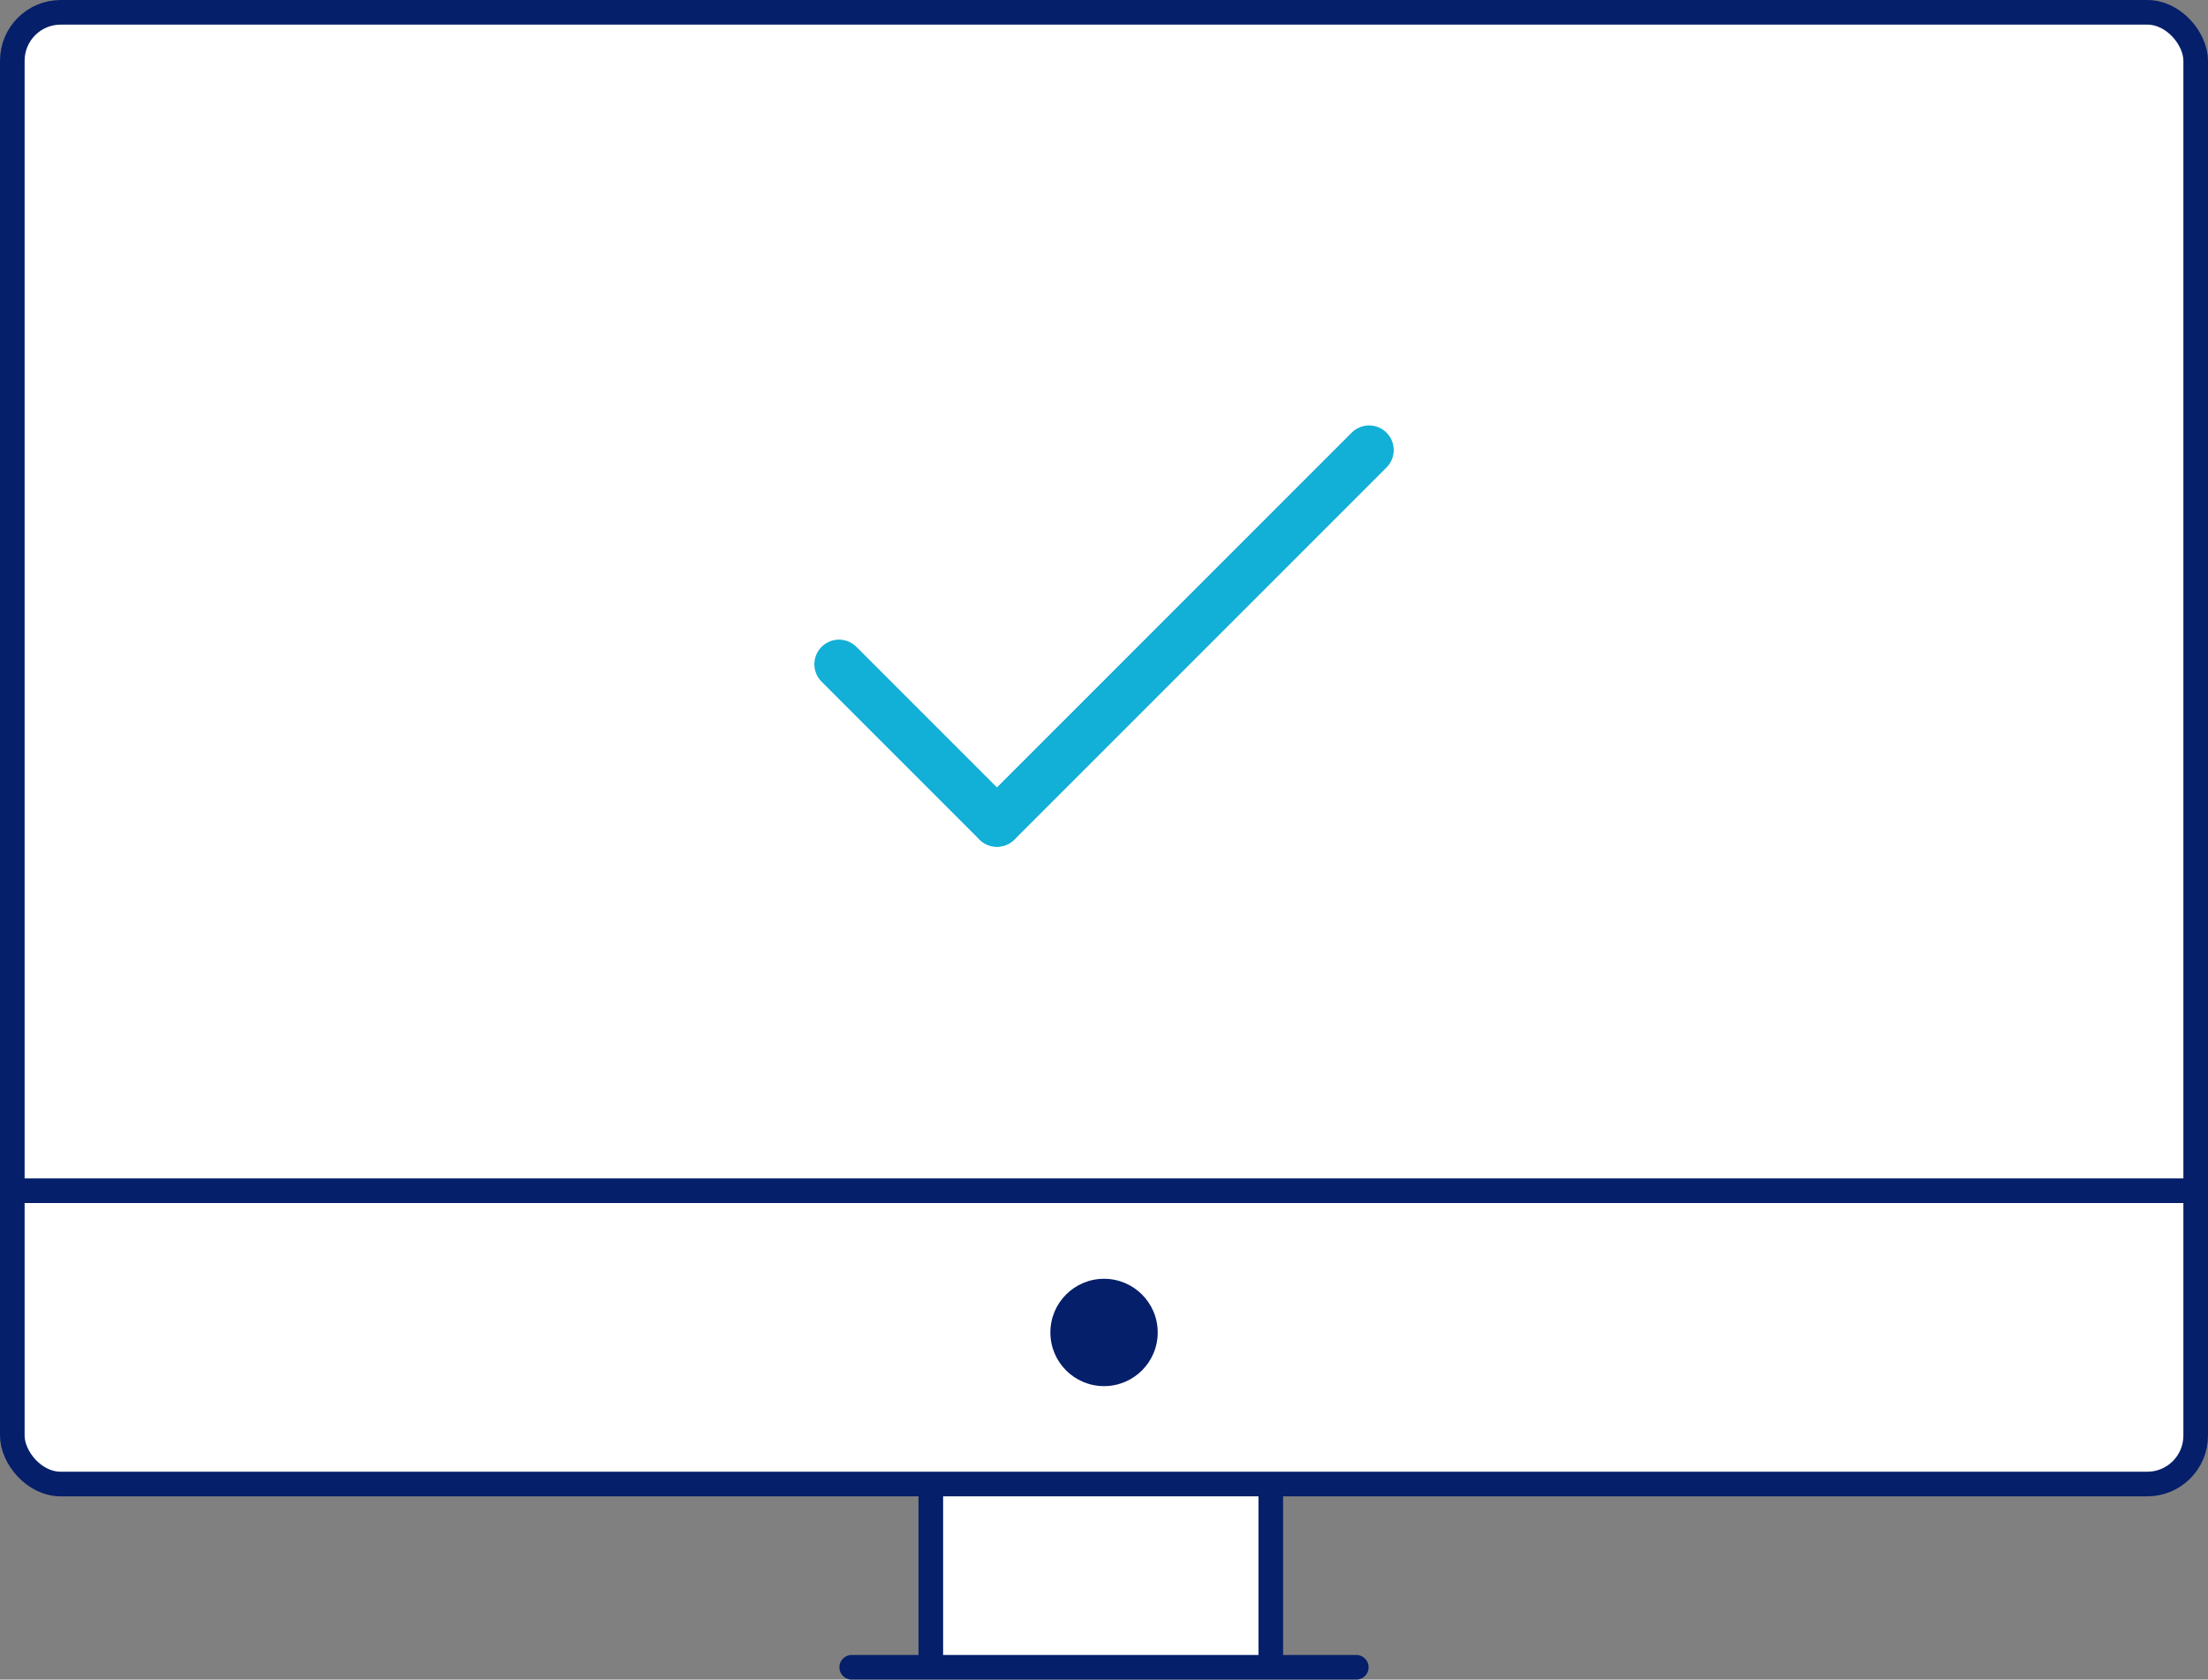
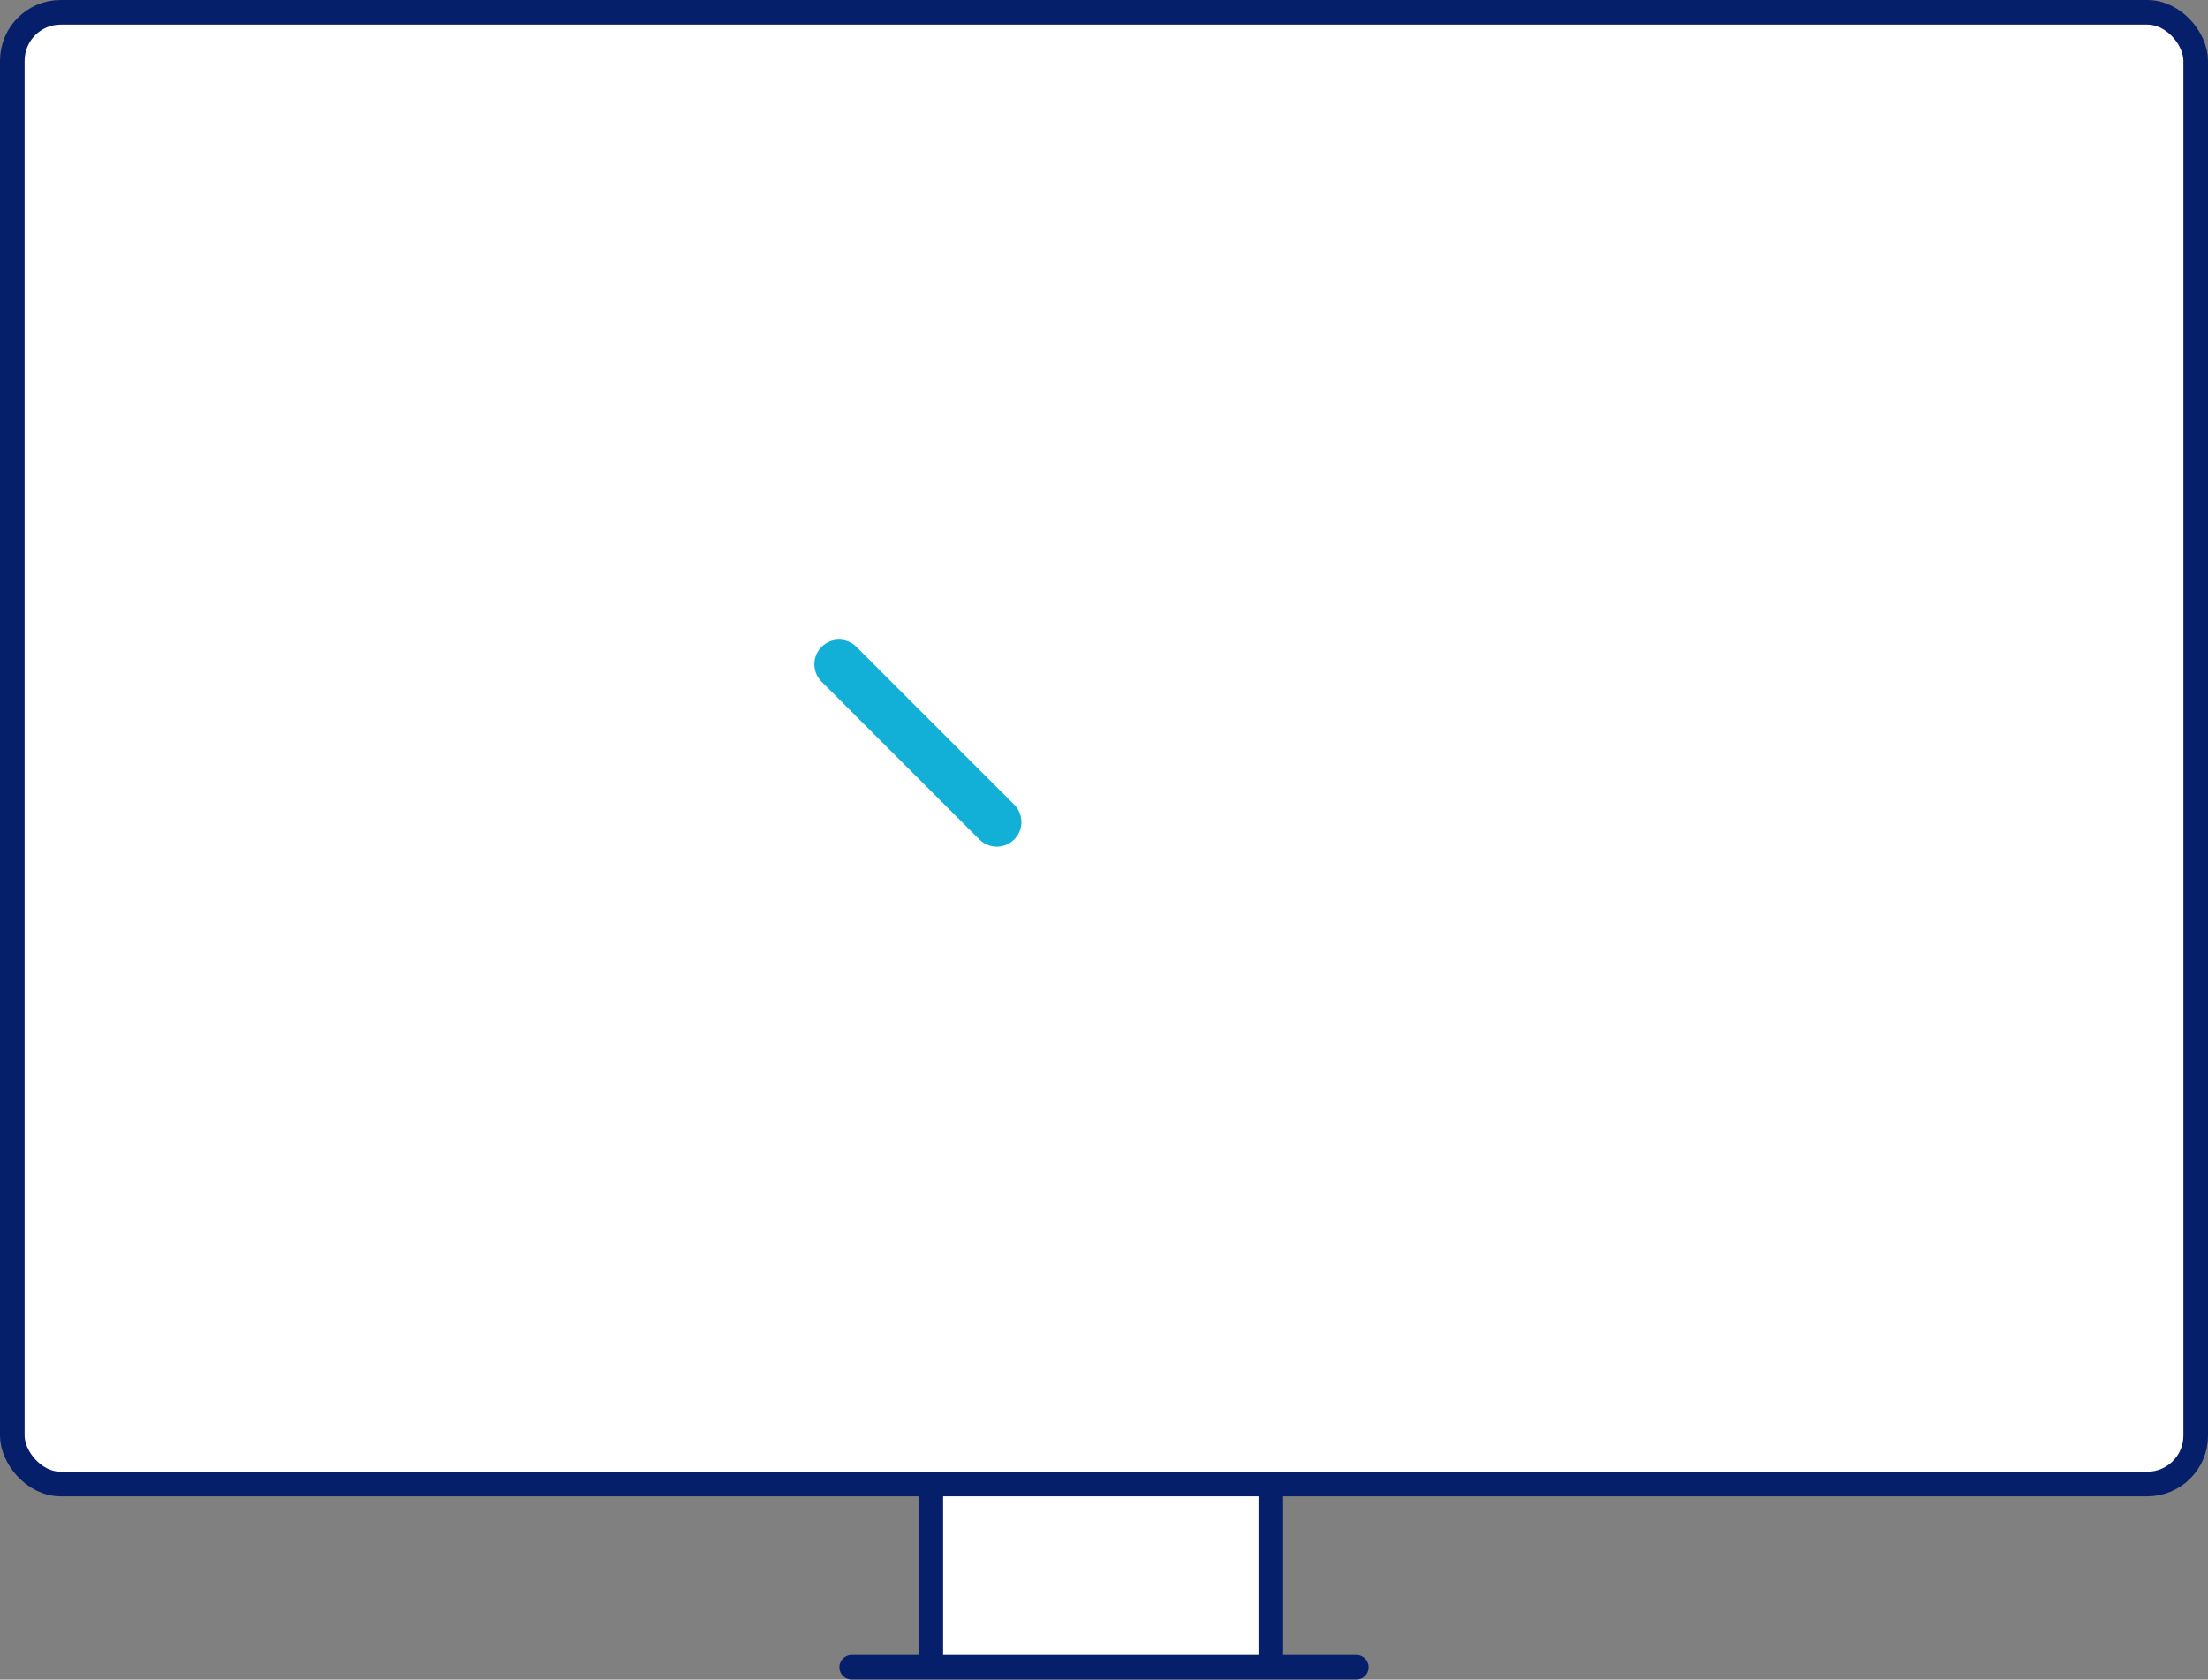
<svg xmlns="http://www.w3.org/2000/svg" viewBox="0 0 269.07 204.66">
  <rect x="0" y="0" width="269.07" height="204.66" fill="#808080" stroke="none" />
  <defs>
    <style>.cls-1,.cls-2{fill:#fff;}.cls-2,.cls-3{stroke:#051f6b;stroke-linejoin:round;stroke-width:3px;}.cls-2,.cls-3,.cls-5{stroke-linecap:round;}.cls-3,.cls-5{fill:none;}.cls-4{fill:#051f6b;}.cls-5{stroke:#12afd7;stroke-miterlimit:10;stroke-width:6px;}</style>
  </defs>
  <g id="Layer_2" data-name="Layer 2">
    <rect class="cls-1" x="114.05" y="180.88" width="40.6" height="21.63" />
    <rect class="cls-2" x="1.5" y="1.5" width="266.07" height="179.33" rx="5.9" />
-     <line class="cls-3" x1="2.15" y1="145.09" x2="266.93" y2="145.09" />
-     <circle class="cls-4" cx="134.54" cy="162.36" r="6.54" />
    <line class="cls-2" x1="113.43" y1="181.91" x2="113.43" y2="201.52" />
    <line class="cls-2" x1="154.86" y1="181.91" x2="154.86" y2="201.52" />
    <line class="cls-2" x1="165.28" y1="203.16" x2="103.79" y2="203.16" />
-     <line class="cls-5" x1="121.5" y1="100.18" x2="166.84" y2="54.84" />
    <line class="cls-5" x1="102.24" y1="80.94" x2="121.47" y2="100.17" />
  </g>
</svg>